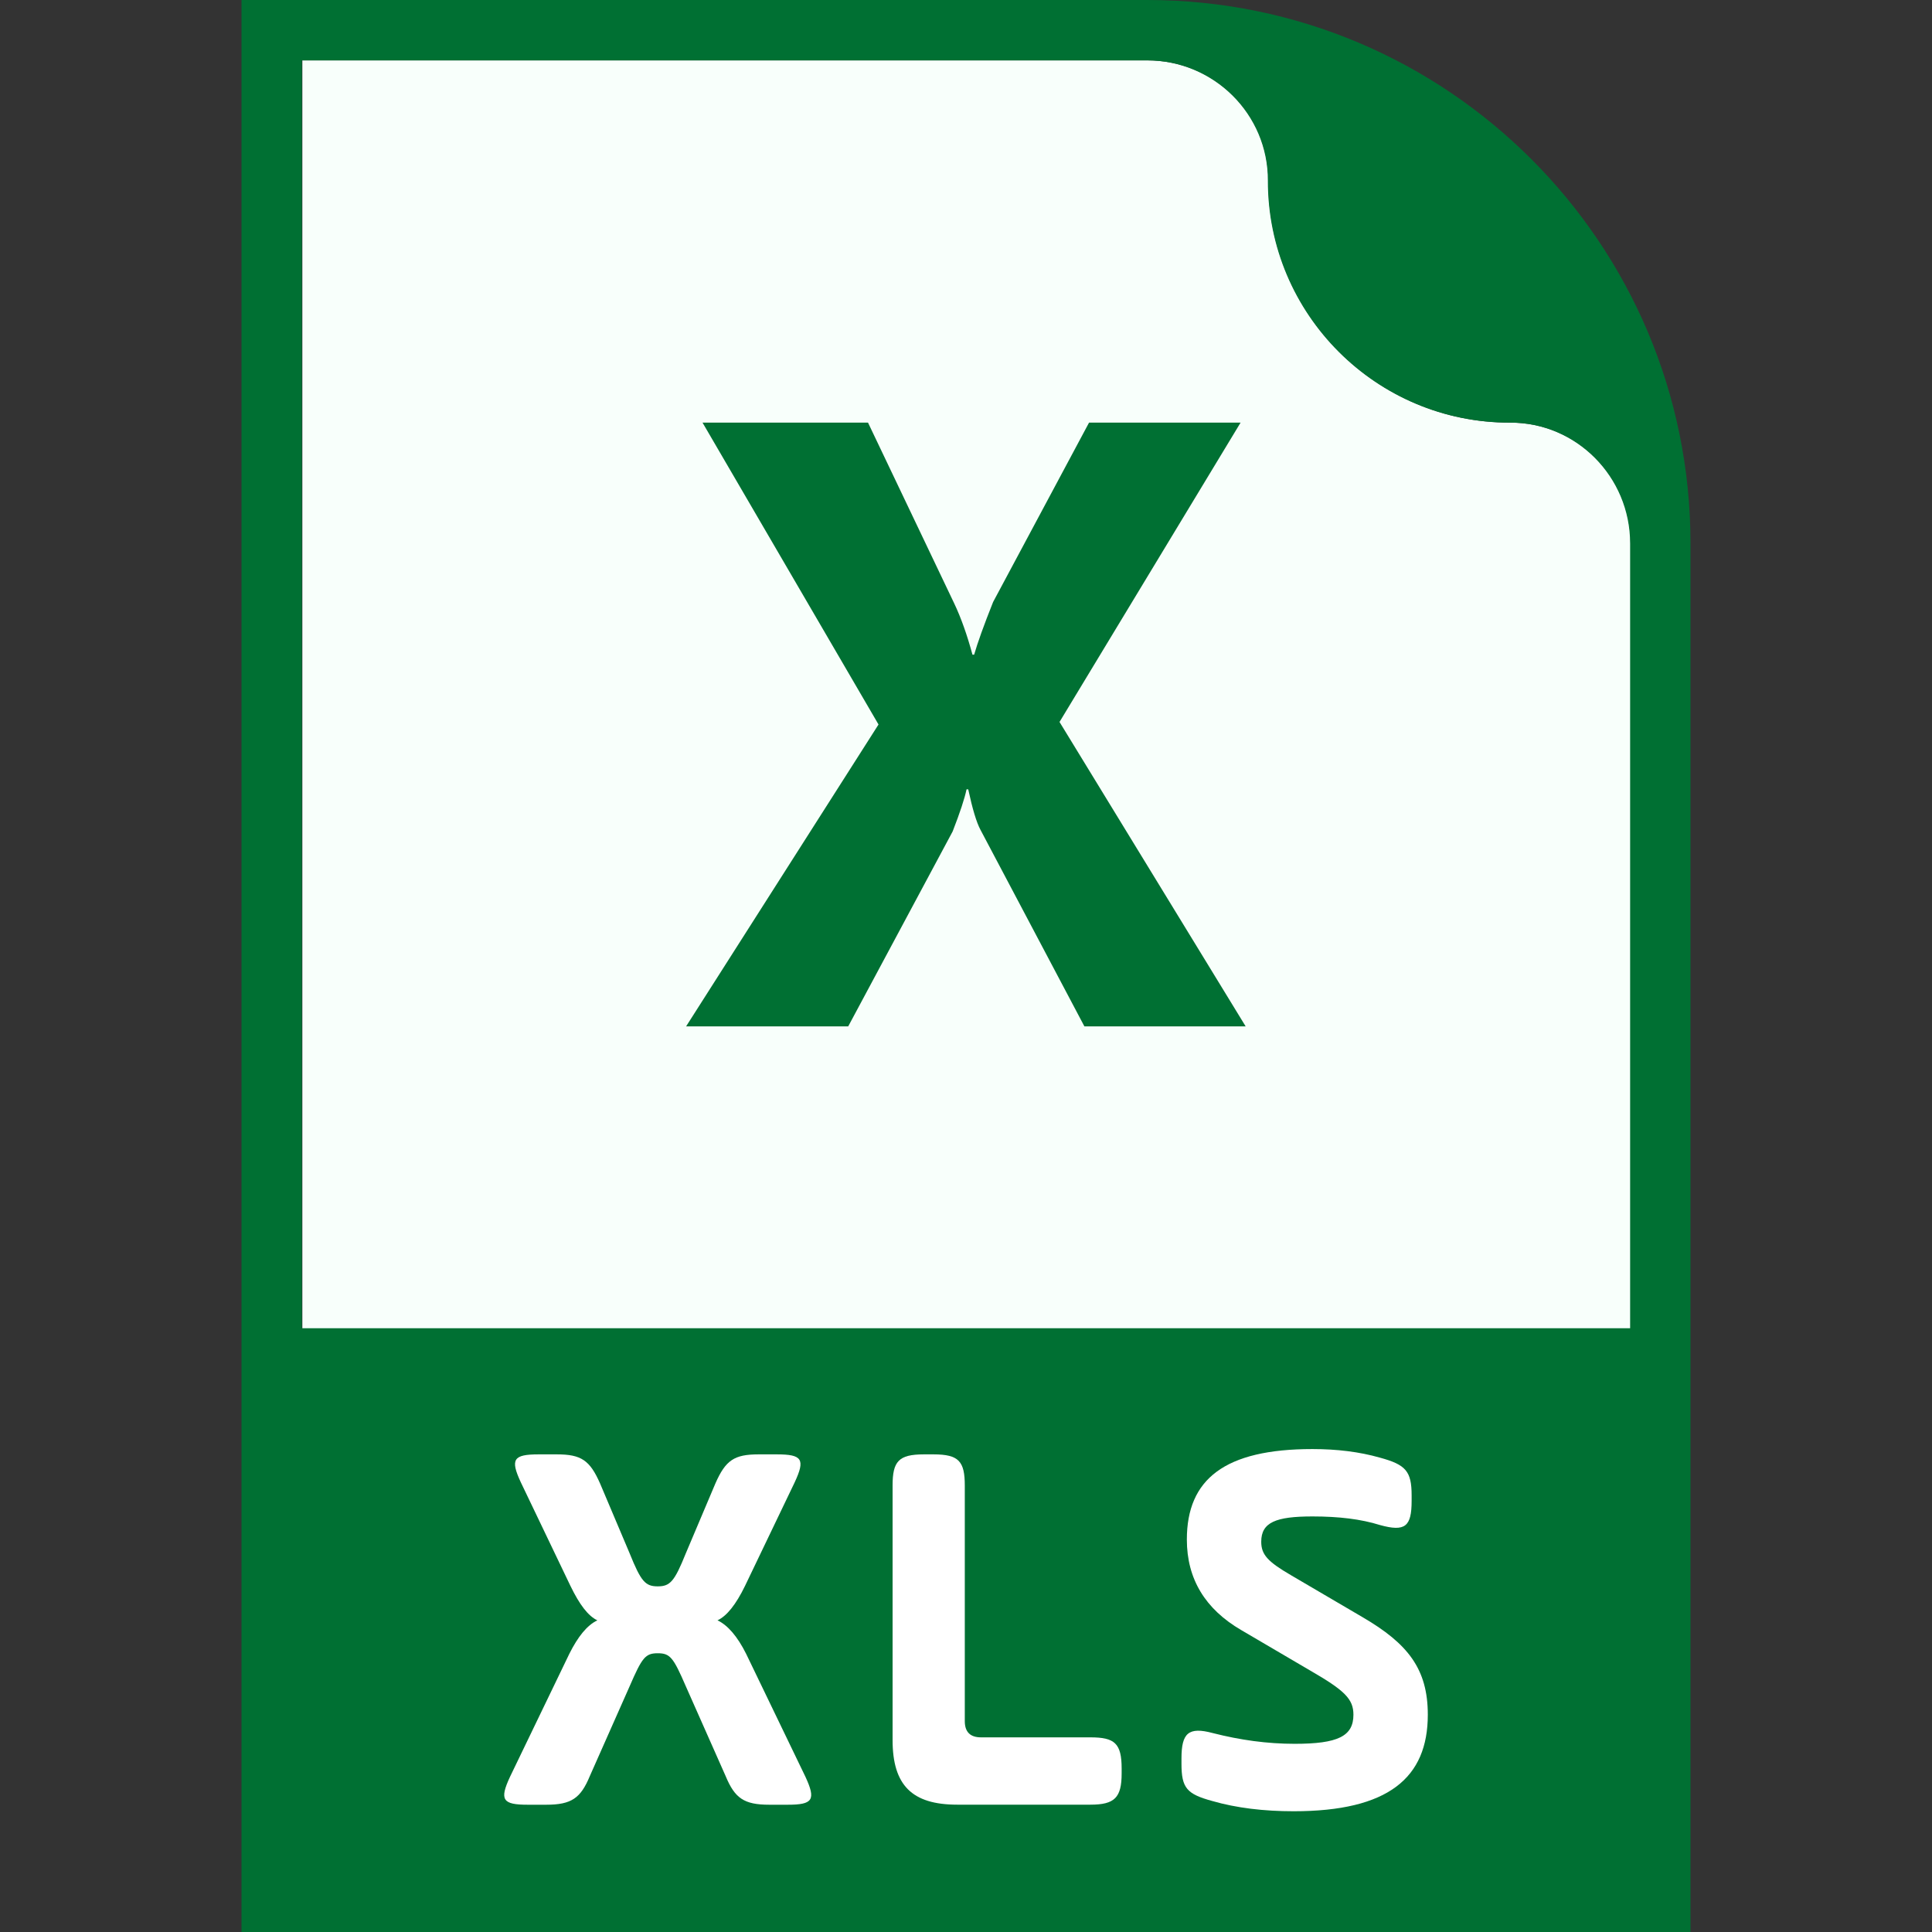
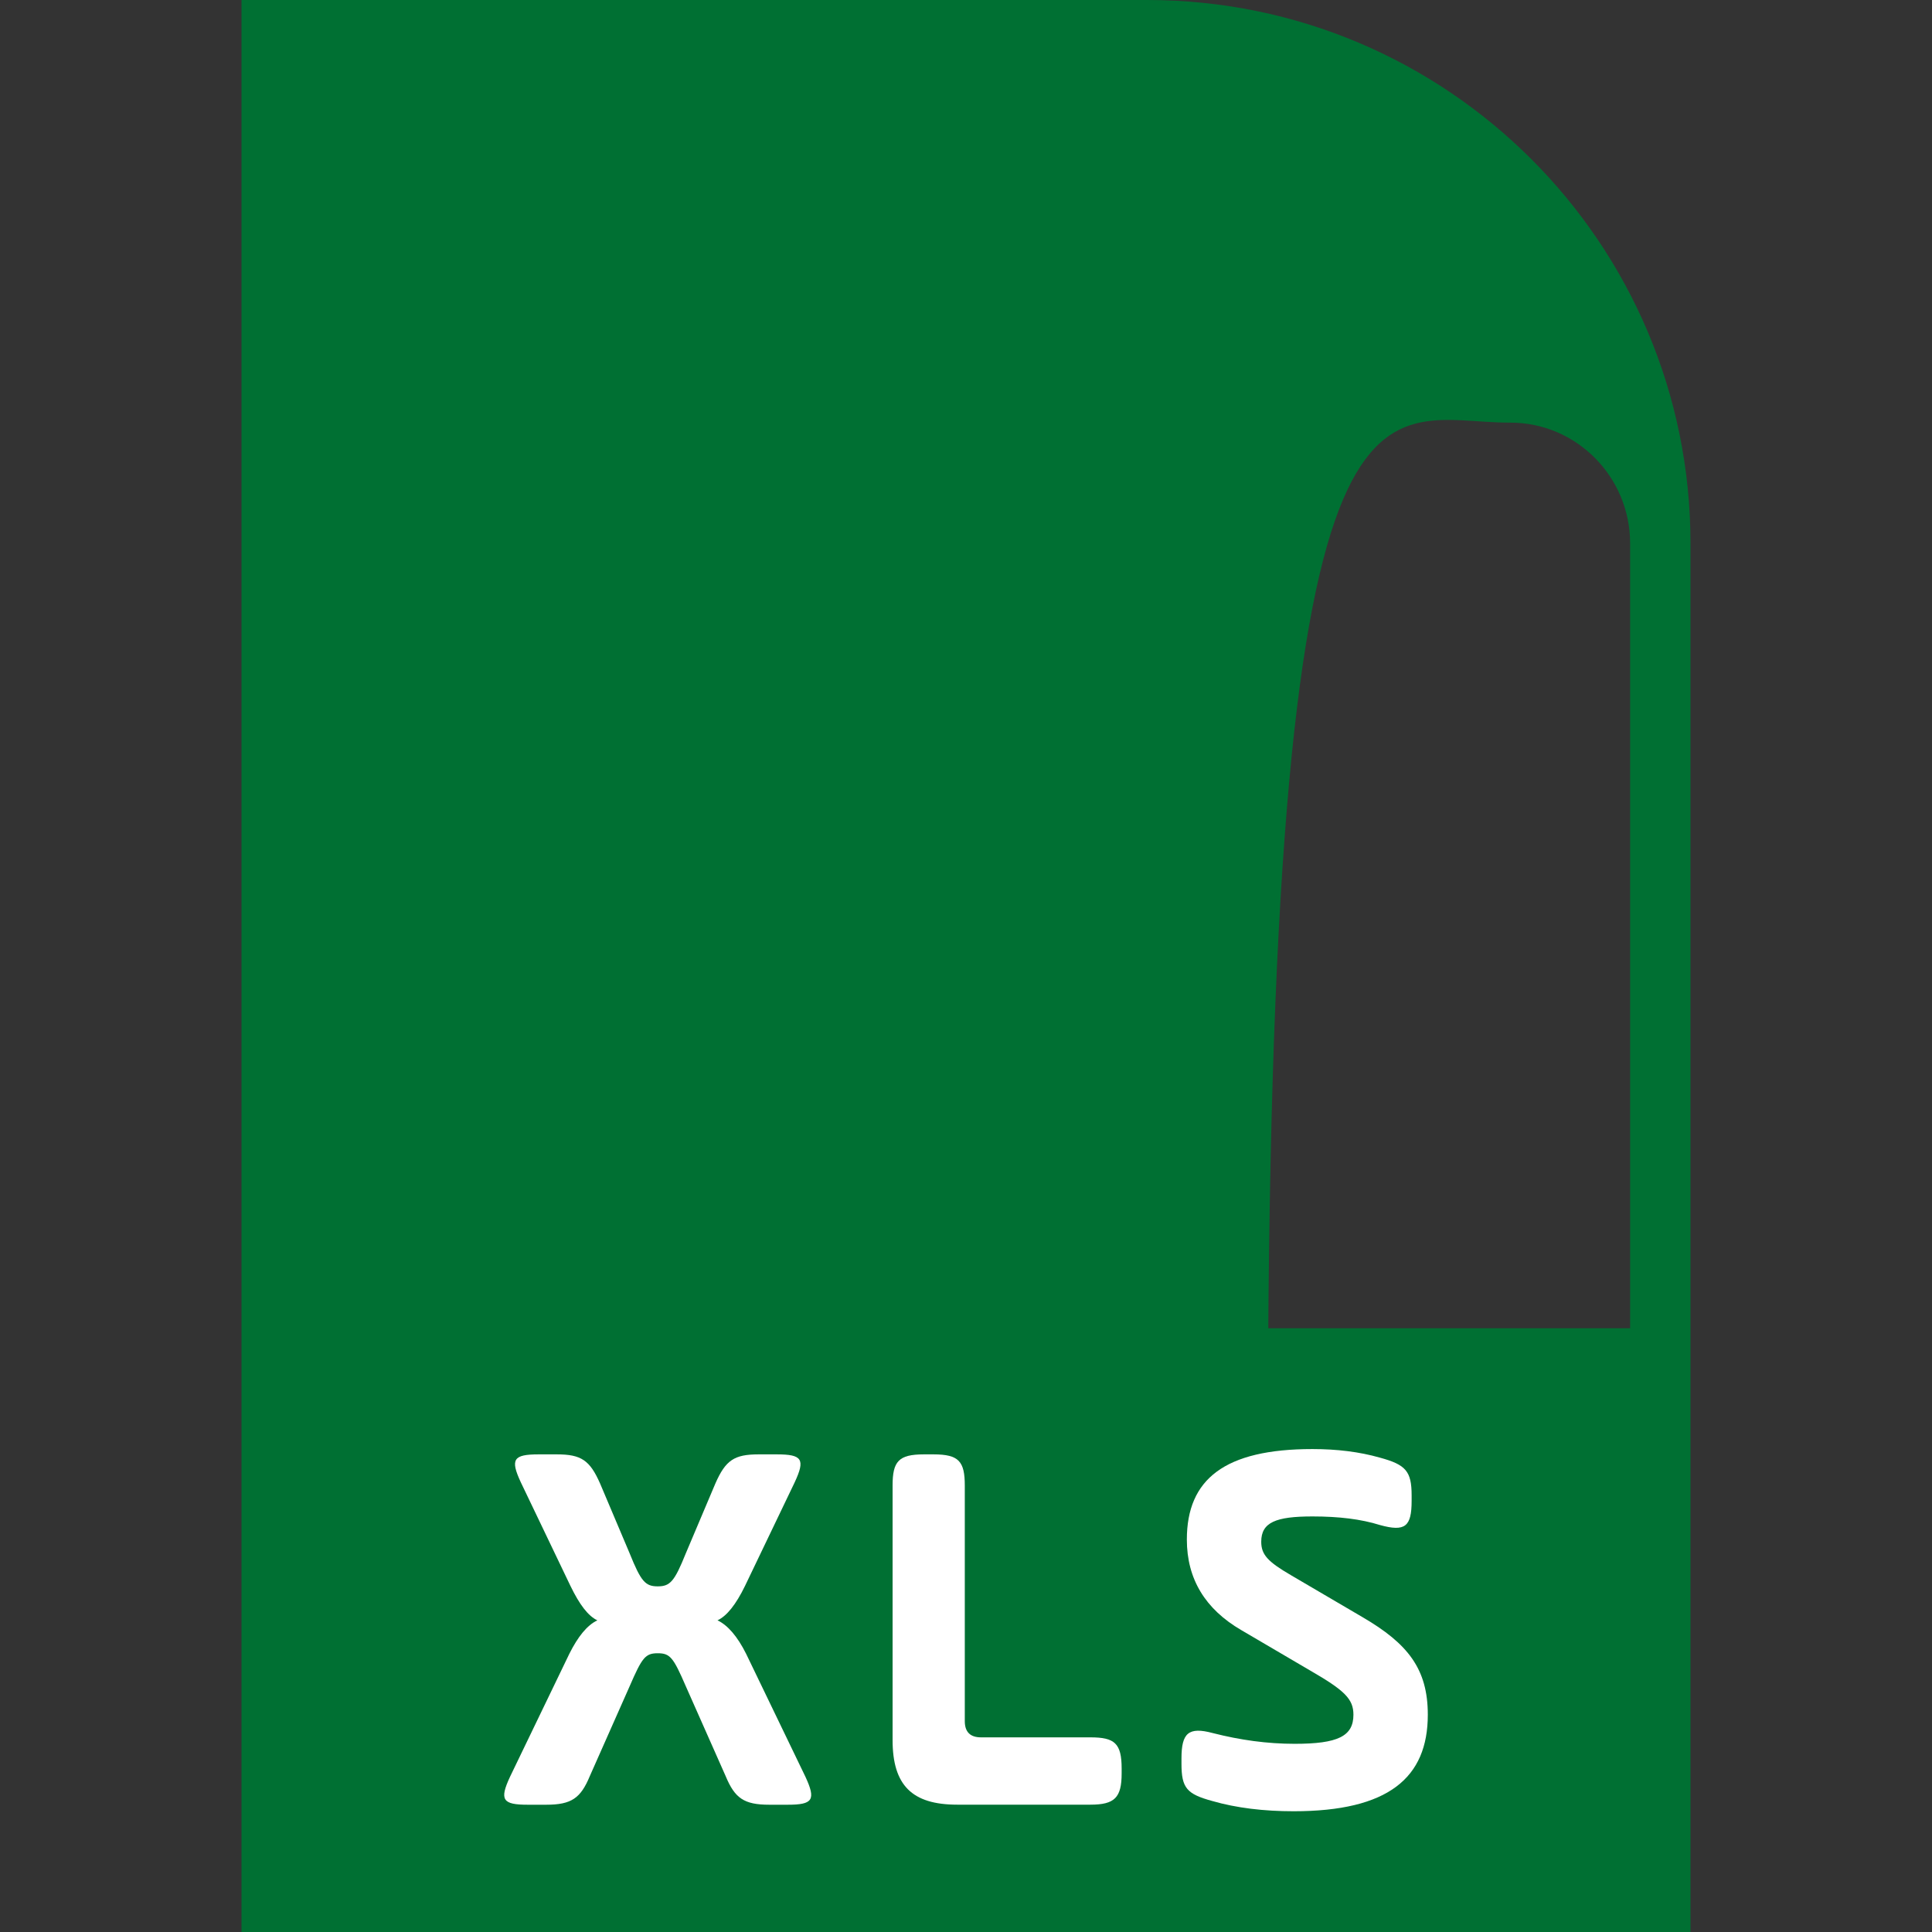
<svg xmlns="http://www.w3.org/2000/svg" version="1.1" id="Layer_1" x="0px" y="0px" viewBox="0 0 32 32" style="enable-background:new 0 0 32 32;" xml:space="preserve">
  <rect x="0" y="0" width="32" height="32" fill="#333333" stroke="none" />
-   <path style="fill:#F8FFFB;" d="M25.017,7c-2.213,0.005-4.015-1.796-4.01-4.01C21.01,1.889,20.112,1,19.01,1L5.008,1v30h22  c0,0,0-15.772,0-22.002C27.008,7.896,26.119,6.997,25.017,7z" />
-   <path style="fill:#007033;" d="M19,0H4v22v10h24V22V9v0C28,4.029,23.971,0,19,0z M5,22V1h14c1.101,0,2.003,0.889,2,1.99  C20.995,5.204,22.797,7.005,25.01,7C26.111,6.997,27,7.899,27,9v13H5z" />
+   <path style="fill:#007033;" d="M19,0H4v22v10h24V22V9v0C28,4.029,23.971,0,19,0z M5,22h14c1.101,0,2.003,0.889,2,1.99  C20.995,5.204,22.797,7.005,25.01,7C26.111,6.997,27,7.899,27,9v13H5z" />
  <g>
    <path style="fill:#FFFFFF;" d="M12.867,24.089c0.42,0,0.474,0.08,0.295,0.464l-0.822,1.714c-0.152,0.313-0.304,0.5-0.456,0.571   c0.17,0.08,0.331,0.268,0.474,0.554l0.982,2.036c0.178,0.384,0.125,0.464-0.294,0.464h-0.304c-0.419,0-0.571-0.108-0.723-0.474   l-0.661-1.491c-0.205-0.474-0.259-0.544-0.464-0.544s-0.259,0.071-0.464,0.544l-0.661,1.491c-0.152,0.366-0.304,0.474-0.723,0.474   H8.742c-0.419,0-0.473-0.08-0.294-0.464l0.982-2.036c0.143-0.286,0.295-0.474,0.464-0.554c-0.152-0.072-0.295-0.259-0.446-0.571   l-0.821-1.714c-0.179-0.384-0.125-0.464,0.294-0.464h0.304c0.402,0,0.545,0.098,0.714,0.482l0.491,1.16   c0.187,0.464,0.259,0.544,0.464,0.544s0.277-0.08,0.464-0.544l0.491-1.16c0.169-0.385,0.312-0.482,0.714-0.482H12.867z" />
    <path style="fill:#FFFFFF;" d="M14.784,24.606c0-0.401,0.099-0.517,0.518-0.517h0.161c0.419,0,0.517,0.116,0.517,0.517v3.902   c0,0.178,0.09,0.268,0.268,0.268h1.812c0.402,0,0.518,0.098,0.518,0.517v0.08c0,0.402-0.116,0.518-0.518,0.518h-2.205   c-0.75,0-1.071-0.322-1.071-1.071V24.606z" />
    <path style="fill:#FFFFFF;" d="M19.569,29.124c0-0.419,0.116-0.527,0.518-0.419c0.455,0.116,0.902,0.178,1.357,0.178   c0.715,0,0.973-0.125,0.973-0.482c0-0.259-0.143-0.401-0.715-0.731L20.56,27c-0.598-0.348-0.902-0.848-0.902-1.5   c0-1,0.626-1.499,2.08-1.499c0.402,0,0.777,0.045,1.117,0.142c0.428,0.116,0.526,0.224,0.526,0.625v0.09   c0,0.428-0.107,0.517-0.526,0.401c-0.313-0.098-0.679-0.142-1.117-0.142c-0.607,0-0.848,0.098-0.848,0.419   c0,0.214,0.108,0.33,0.492,0.554l1.187,0.696c0.75,0.438,1.08,0.857,1.08,1.615c0,1.045-0.652,1.599-2.223,1.599   c-0.491,0-0.947-0.054-1.348-0.17c-0.42-0.115-0.509-0.214-0.509-0.616V29.124z" />
  </g>
  <g>
-     <path style="fill:#007033;" d="M20.632,17h-2.671l-1.722-3.257c-0.065-0.121-0.132-0.344-0.202-0.669h-0.028   c-0.032,0.153-0.109,0.386-0.23,0.697L14.049,17h-2.685l3.187-5l-2.915-5h2.741l1.43,2.999c0.112,0.237,0.212,0.519,0.3,0.844   h0.028c0.056-0.195,0.16-0.486,0.314-0.872L18.038,7h2.51l-2.999,4.958L20.632,17z" />
-   </g>
+     </g>
</svg>